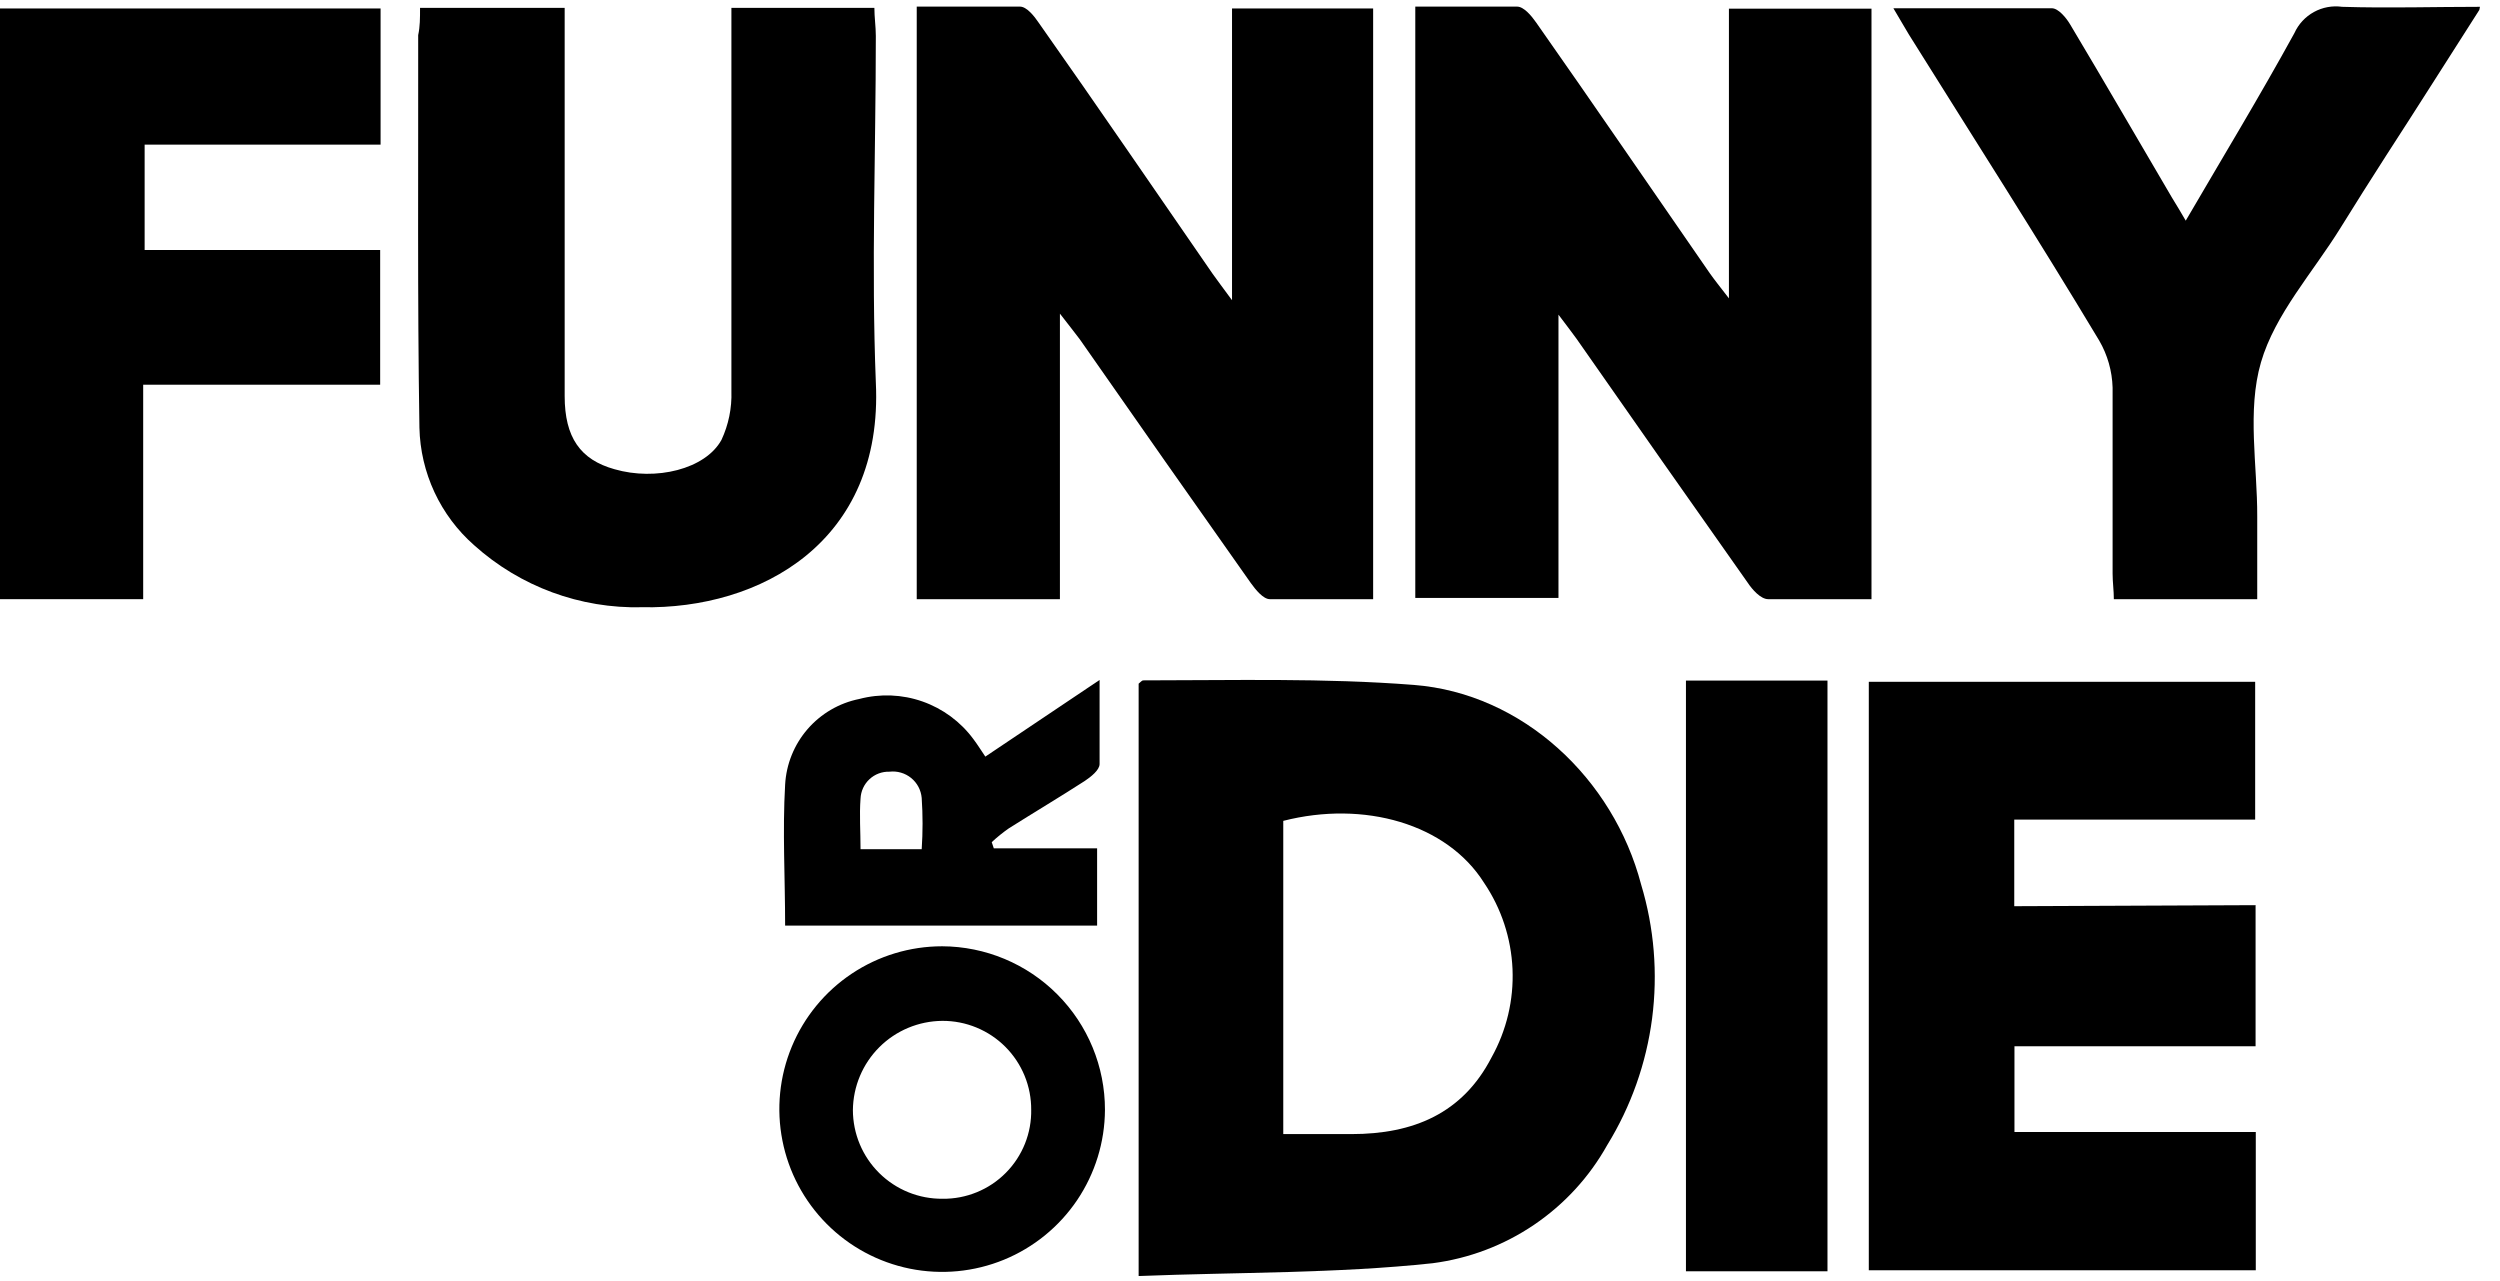
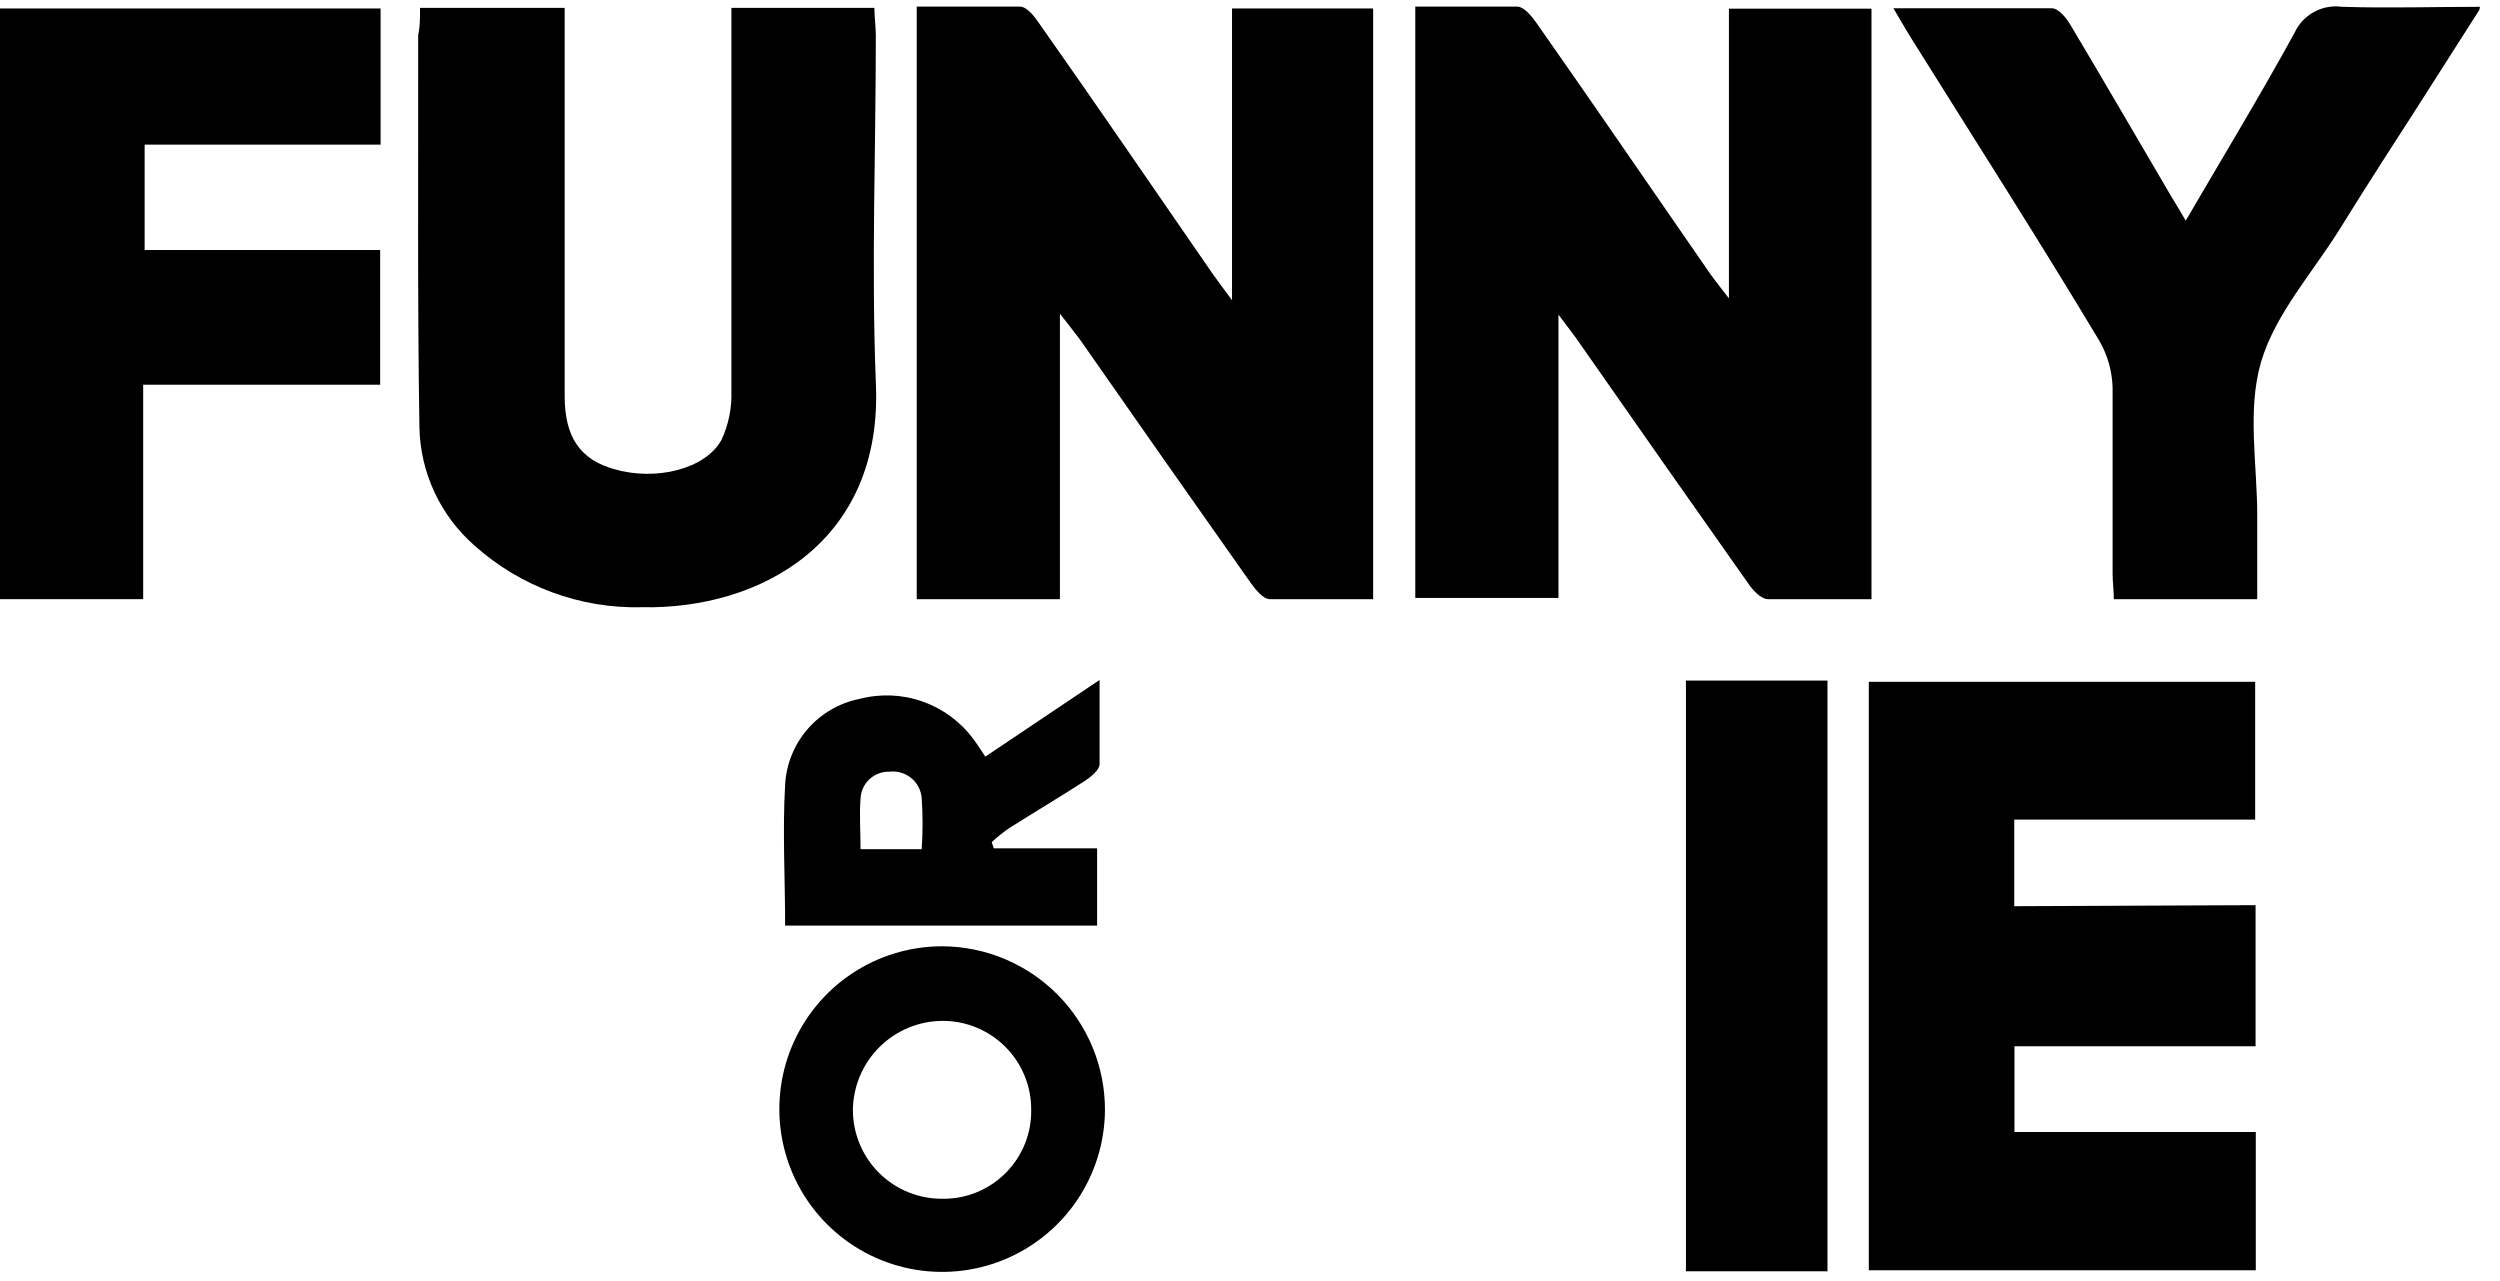
<svg xmlns="http://www.w3.org/2000/svg" width="121" height="62" viewBox="0 0 121 62" fill="none">
  <path d="M120 0.48C118.49 2.84 117 5.2 115.47 7.56C114.73 8.71 114 9.87 113.28 11.03C111.95 13.18 110.11 15.2 109.43 17.54C108.75 19.88 109.26 22.54 109.25 25V29H102.31C102.31 28.59 102.25 28.17 102.25 27.76C102.25 24.76 102.25 21.76 102.25 18.76C102.227 17.958 102.004 17.174 101.6 16.48C98.6 11.48 95.47 6.6 92.39 1.67C92.17 1.31 91.97 0.95 91.64 0.4C94.34 0.4 96.83 0.4 99.31 0.4C99.62 0.4 100 0.85 100.2 1.19C101.86 3.97 103.48 6.77 105.12 9.56C105.34 9.92 105.56 10.28 105.79 10.68C107.58 7.61 109.36 4.68 111.05 1.6C111.246 1.167 111.577 0.81 111.994 0.581C112.41 0.352 112.889 0.264 113.36 0.33C115.58 0.4 117.81 0.33 120.03 0.33L120 0.48Z" fill="black" />
  <path d="M90.58 29C88.88 29 87.25 29 85.58 29C85.22 29 84.81 28.54 84.58 28.19C81.813 24.27 79.053 20.337 76.3 16.39C76.08 16.08 75.84 15.78 75.43 15.23V28.94H68.5V0.32C70.17 0.32 71.8 0.32 73.43 0.32C73.75 0.32 74.12 0.76 74.35 1.09C77.16 5.09 79.95 9.18 82.75 13.22C82.99 13.56 83.24 13.87 83.68 14.44V0.42H90.58V29Z" fill="black" />
  <path d="M51.3 15.18V29H44.37V0.32C46.03 0.32 47.69 0.32 49.37 0.32C49.69 0.32 50.06 0.78 50.28 1.11C53.1 5.11 55.89 9.2 58.69 13.25C58.93 13.59 59.19 13.93 59.63 14.53V0.41H66.46V29C64.77 29 63.1 29 61.46 29C61.14 29 60.77 28.54 60.54 28.22C57.767 24.293 55.007 20.36 52.26 16.42C52 16.07 51.73 15.74 51.3 15.18Z" fill="black" />
-   <path d="M55.11 61.76V33.09C55.21 33.01 55.27 32.93 55.33 32.93C59.7 32.93 64.09 32.81 68.43 33.15C73.7 33.56 78.09 37.69 79.43 42.81C80.063 44.908 80.244 47.117 79.962 49.291C79.679 51.464 78.939 53.553 77.79 55.42C76.926 56.967 75.711 58.29 74.244 59.283C72.777 60.276 71.097 60.912 69.34 61.14C64.68 61.64 59.94 61.57 55.11 61.76ZM62.11 54.89C63.25 54.89 64.33 54.89 65.41 54.89C68.41 54.89 70.79 53.89 72.19 51.18C72.918 49.876 73.269 48.396 73.206 46.904C73.142 45.412 72.666 43.967 71.83 42.73C70.03 39.87 66.02 38.73 62.11 39.73V54.89Z" fill="black" />
  <path d="M109.17 43.81V50.64H97.5V54.79H109.18V61.48H90.45V33H109.15V39.67H97.49V43.86L109.17 43.81Z" fill="black" />
  <path d="M20.33 0.38H27.33V1.7C27.33 7.527 27.33 13.35 27.33 19.17C27.33 21.17 28.09 22.25 29.74 22.71C31.74 23.29 34.14 22.71 34.92 21.29C35.262 20.555 35.427 19.75 35.4 18.94C35.4 13.23 35.4 7.53 35.4 1.82V0.38H42.32C42.32 0.84 42.39 1.29 42.39 1.74C42.39 7.33 42.17 12.93 42.39 18.5C42.77 26.25 36.78 29.5 31.08 29.39C28.086 29.466 25.177 28.393 22.95 26.39C22.139 25.677 21.484 24.802 21.028 23.823C20.572 22.843 20.324 21.78 20.3 20.7C20.2 14.37 20.25 8.04 20.24 1.7C20.33 1.28 20.33 0.89 20.33 0.38Z" fill="black" />
  <path d="M18.42 0.41V7H7V12.1H18.4V18.62H6.93V29H0V0.41H18.42Z" fill="black" />
  <path d="M88.45 61.53H81.6V32.94H88.45V61.53Z" fill="black" />
  <path d="M53.48 53.72C53.472 55.277 53.003 56.796 52.133 58.087C51.262 59.377 50.029 60.381 48.588 60.972C47.147 61.562 45.564 61.712 44.038 61.404C42.512 61.095 41.112 60.342 40.014 59.238C38.916 58.134 38.169 56.73 37.869 55.203C37.568 53.675 37.726 52.093 38.324 50.655C38.921 49.218 39.931 47.989 41.226 47.125C42.521 46.261 44.043 45.8 45.6 45.8C47.694 45.808 49.7 46.646 51.177 48.131C52.655 49.616 53.483 51.626 53.48 53.72ZM49.91 53.72C49.914 53.154 49.806 52.592 49.591 52.068C49.376 51.544 49.06 51.068 48.66 50.667C48.26 50.266 47.785 49.949 47.261 49.733C46.737 49.517 46.176 49.407 45.61 49.41C44.466 49.418 43.37 49.875 42.56 50.683C41.75 51.492 41.291 52.586 41.28 53.73C41.281 54.297 41.395 54.859 41.614 55.382C41.833 55.905 42.154 56.38 42.557 56.778C42.961 57.177 43.439 57.492 43.965 57.705C44.49 57.918 45.053 58.025 45.62 58.02C46.189 58.027 46.753 57.919 47.279 57.703C47.805 57.488 48.283 57.169 48.683 56.764C49.083 56.361 49.398 55.88 49.609 55.352C49.82 54.824 49.922 54.259 49.91 53.69V53.72Z" fill="black" />
  <path d="M38 44.8C38 42.48 37.87 40.22 38 37.98C38.054 36.988 38.435 36.042 39.085 35.291C39.735 34.54 40.616 34.026 41.59 33.83C42.599 33.564 43.664 33.606 44.648 33.952C45.632 34.298 46.49 34.931 47.11 35.77C47.3 36.02 47.46 36.28 47.69 36.62L53.22 32.91C53.22 34.44 53.22 35.71 53.22 36.98C53.22 37.27 52.8 37.6 52.5 37.8C51.29 38.58 50.05 39.32 48.83 40.09C48.538 40.294 48.261 40.517 48 40.76L48.1 41.06H53.1V44.8H38ZM44.61 41.1C44.666 40.274 44.666 39.446 44.61 38.62C44.594 38.433 44.54 38.251 44.453 38.085C44.365 37.919 44.245 37.773 44.099 37.654C43.953 37.536 43.786 37.448 43.605 37.396C43.425 37.343 43.236 37.328 43.05 37.35C42.693 37.339 42.345 37.469 42.083 37.713C41.821 37.956 41.666 38.293 41.65 38.65C41.59 39.44 41.65 40.25 41.65 41.1H44.61Z" fill="black" />
</svg>